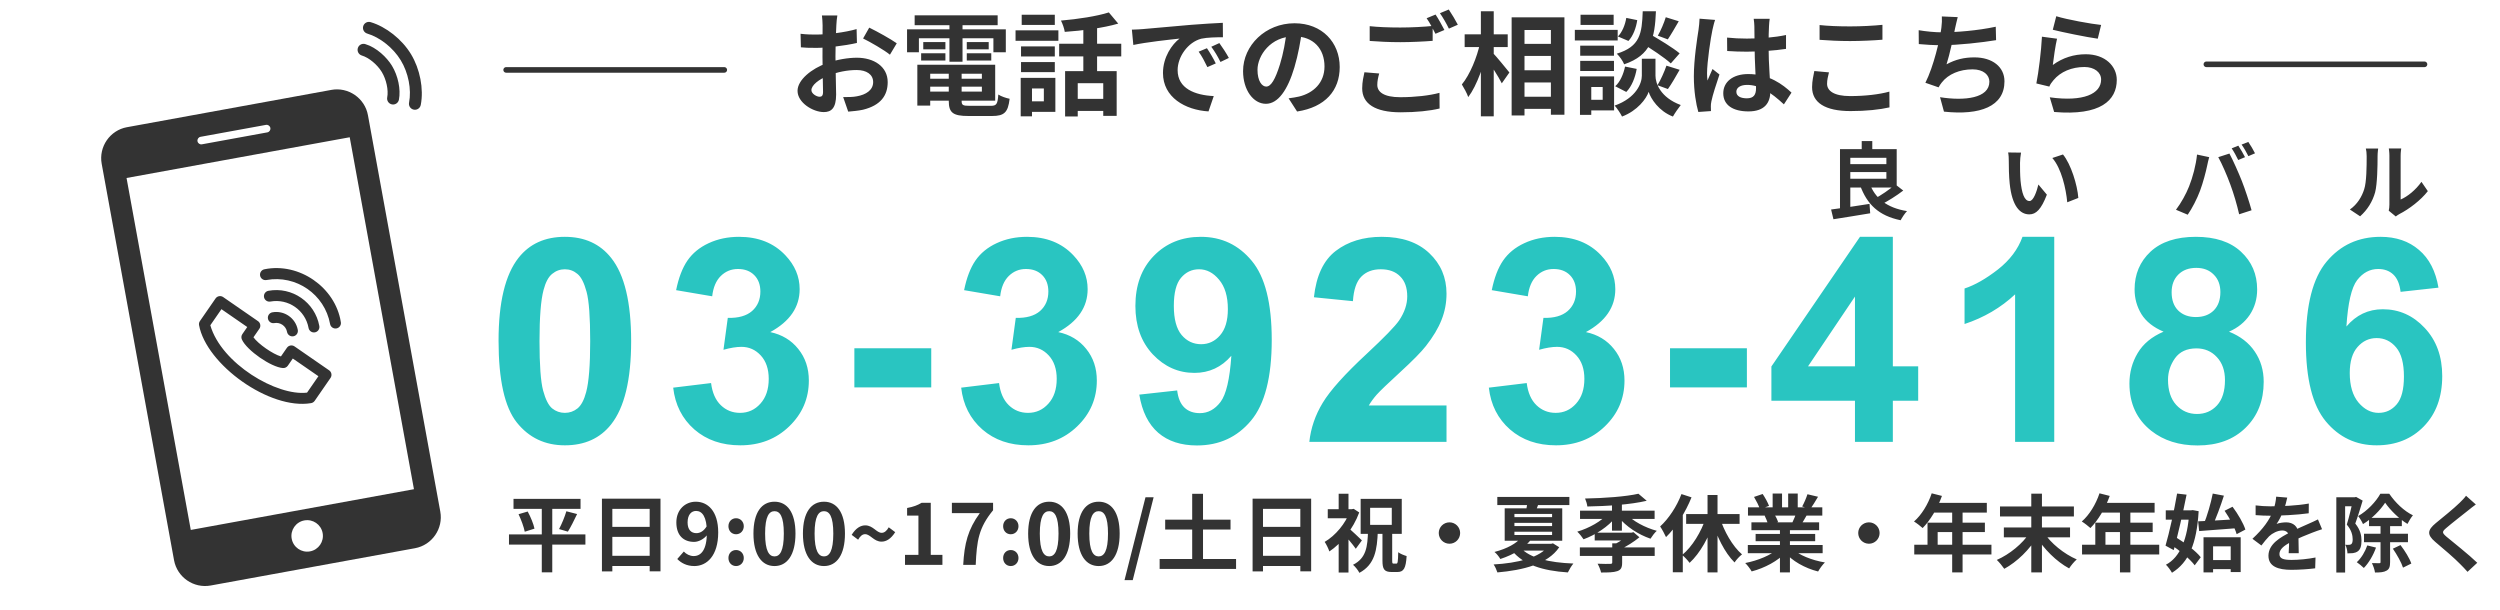
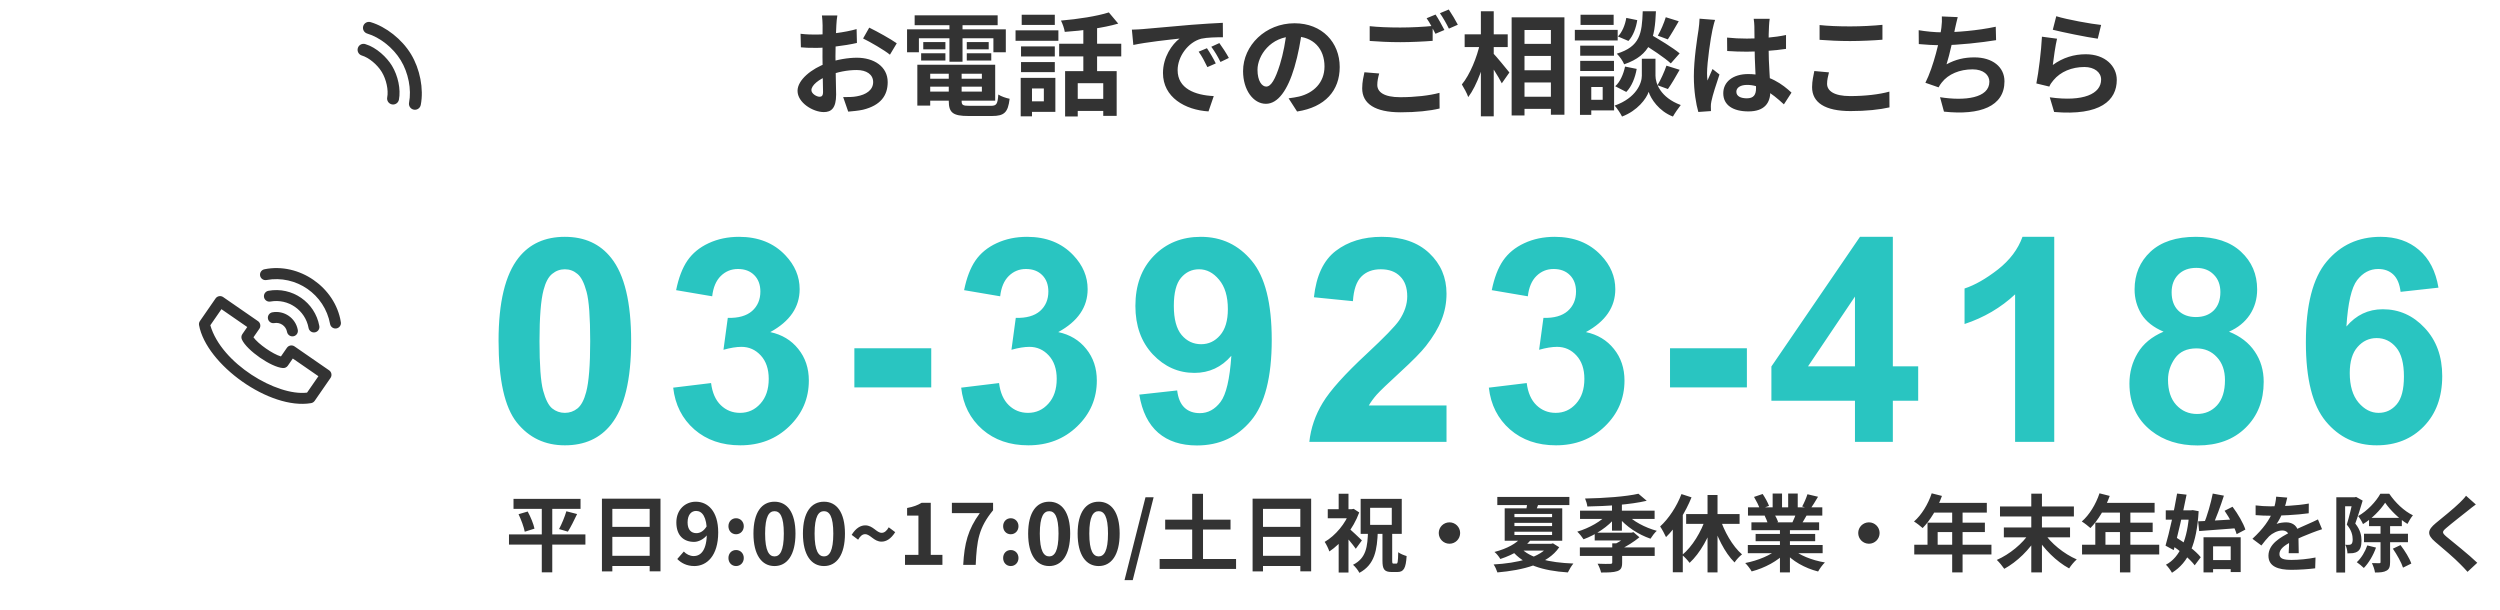
<svg xmlns="http://www.w3.org/2000/svg" width="447" height="109" viewBox="0 0 447 109" fill="none">
  <path d="M91.816 89.195H103.801V90.98H91.816V89.195ZM91.006 95.555H104.671V97.37H91.006V95.555ZM92.716 91.94L94.351 91.46C94.876 92.42 95.401 93.695 95.566 94.52L93.826 95.075C93.676 94.265 93.196 92.945 92.716 91.94ZM101.266 91.415L103.186 91.91C102.646 93.05 102.031 94.28 101.536 95.06L99.961 94.595C100.426 93.725 100.981 92.405 101.266 91.415ZM96.871 89.945H98.746V102.335H96.871V89.945ZM107.626 89.165H118.096V102.155H116.161V90.98H109.486V102.17H107.626V89.165ZM108.901 94.205H116.971V95.99H108.901V94.205ZM108.886 99.38H116.971V101.195H108.886V99.38ZM124.156 101.21C122.761 101.21 121.771 100.64 121.096 99.95L122.266 98.615C122.686 99.08 123.361 99.425 124.021 99.425C125.326 99.425 126.391 98.375 126.391 95.195C126.391 92.36 125.536 91.355 124.456 91.355C123.616 91.355 122.941 92.03 122.941 93.41C122.941 94.7 123.571 95.33 124.516 95.33C125.146 95.33 125.836 94.985 126.376 94.07L126.496 95.57C125.896 96.395 124.891 96.89 124.111 96.89C122.251 96.89 120.931 95.765 120.931 93.41C120.931 91.115 122.521 89.705 124.411 89.705C126.526 89.705 128.416 91.355 128.416 95.195C128.416 99.395 126.361 101.21 124.156 101.21ZM131.609 95.525C130.814 95.525 130.244 94.91 130.244 94.085C130.244 93.275 130.814 92.66 131.609 92.66C132.389 92.66 132.989 93.275 132.989 94.085C132.989 94.91 132.389 95.525 131.609 95.525ZM131.609 101.21C130.814 101.21 130.244 100.595 130.244 99.77C130.244 98.945 130.814 98.345 131.609 98.345C132.389 98.345 132.989 98.945 132.989 99.77C132.989 100.595 132.389 101.21 131.609 101.21ZM138.482 101.21C136.217 101.21 134.717 99.245 134.717 95.405C134.717 91.58 136.217 89.705 138.482 89.705C140.732 89.705 142.232 91.58 142.232 95.405C142.232 99.245 140.732 101.21 138.482 101.21ZM138.482 99.485C139.442 99.485 140.147 98.525 140.147 95.405C140.147 92.3 139.442 91.4 138.482 91.4C137.522 91.4 136.802 92.3 136.802 95.405C136.802 98.525 137.522 99.485 138.482 99.485ZM147.329 101.21C145.064 101.21 143.564 99.245 143.564 95.405C143.564 91.58 145.064 89.705 147.329 89.705C149.579 89.705 151.079 91.58 151.079 95.405C151.079 99.245 149.579 101.21 147.329 101.21ZM147.329 99.485C148.289 99.485 148.994 98.525 148.994 95.405C148.994 92.3 148.289 91.4 147.329 91.4C146.369 91.4 145.649 92.3 145.649 95.405C145.649 98.525 146.369 99.485 147.329 99.485ZM157.617 96.845C156.252 96.845 155.622 95.51 154.677 95.51C154.212 95.51 153.792 95.855 153.432 96.5L152.277 95.63C153.042 94.4 153.897 93.935 154.707 93.935C156.102 93.935 156.717 95.27 157.647 95.27C158.127 95.27 158.547 94.925 158.907 94.28L160.062 95.15C159.282 96.38 158.442 96.845 157.617 96.845ZM161.815 101V99.215H164.215V92.195H162.19V90.83C163.315 90.62 164.065 90.335 164.785 89.9H166.42V99.215H168.505V101H161.815ZM172.222 101C172.432 97.16 173.062 94.685 175.192 91.745H170.197V89.9H177.562V91.235C174.982 94.385 174.652 96.665 174.457 101H172.222ZM180.725 95.525C179.93 95.525 179.36 94.91 179.36 94.085C179.36 93.275 179.93 92.66 180.725 92.66C181.505 92.66 182.105 93.275 182.105 94.085C182.105 94.91 181.505 95.525 180.725 95.525ZM180.725 101.21C179.93 101.21 179.36 100.595 179.36 99.77C179.36 98.945 179.93 98.345 180.725 98.345C181.505 98.345 182.105 98.945 182.105 99.77C182.105 100.595 181.505 101.21 180.725 101.21ZM187.598 101.21C185.333 101.21 183.833 99.245 183.833 95.405C183.833 91.58 185.333 89.705 187.598 89.705C189.848 89.705 191.348 91.58 191.348 95.405C191.348 99.245 189.848 101.21 187.598 101.21ZM187.598 99.485C188.558 99.485 189.263 98.525 189.263 95.405C189.263 92.3 188.558 91.4 187.598 91.4C186.638 91.4 185.918 92.3 185.918 95.405C185.918 98.525 186.638 99.485 187.598 99.485ZM196.446 101.21C194.181 101.21 192.681 99.245 192.681 95.405C192.681 91.58 194.181 89.705 196.446 89.705C198.696 89.705 200.196 91.58 200.196 95.405C200.196 99.245 198.696 101.21 196.446 101.21ZM196.446 99.485C197.406 99.485 198.111 98.525 198.111 95.405C198.111 92.3 197.406 91.4 196.446 91.4C195.486 91.4 194.766 92.3 194.766 95.405C194.766 98.525 195.486 99.485 196.446 99.485ZM201.063 103.73L204.813 88.91H206.268L202.533 103.73H201.063ZM208.334 92.915H220.019V94.685H208.334V92.915ZM207.344 99.95H221.009V101.72H207.344V99.95ZM213.164 88.295H215.099V101.15H213.164V88.295ZM223.964 89.165H234.434V102.155H232.499V90.98H225.824V102.17H223.964V89.165ZM225.239 94.205H233.309V95.99H225.239V94.205ZM225.224 99.38H233.309V101.195H225.224V99.38ZM247.184 95.225H248.924V100.22C248.924 100.715 248.969 100.775 249.179 100.775C249.254 100.775 249.584 100.775 249.674 100.775C249.914 100.775 249.959 100.46 250.004 98.735C250.349 99.02 251.054 99.29 251.504 99.425C251.369 101.615 250.979 102.275 249.854 102.275C249.614 102.275 249.074 102.275 248.834 102.275C247.484 102.275 247.184 101.75 247.184 100.235V95.225ZM244.979 90.8V93.845H248.849V90.8H244.979ZM243.284 89.195H250.634V95.45H243.284V89.195ZM237.404 91.04H241.994V92.66H237.404V91.04ZM239.354 96.155L241.109 94.055V102.365H239.354V96.155ZM239.354 88.28H241.109V91.805H239.354V88.28ZM241.079 94.385C241.559 94.76 243.134 96.245 243.509 96.62L242.414 98.12C241.874 97.325 240.689 95.945 240.059 95.3L241.079 94.385ZM241.379 91.04H241.724L242.039 90.98L243.029 91.625C241.964 94.55 239.819 97.19 237.689 98.6C237.539 98.12 237.104 97.235 236.849 96.89C238.769 95.78 240.629 93.575 241.379 91.37V91.04ZM244.604 94.925H246.359C246.224 98.345 245.834 100.925 243.059 102.425C242.834 101.975 242.324 101.315 241.919 100.985C244.304 99.785 244.514 97.745 244.604 94.925ZM259.169 93.395C260.219 93.395 261.074 94.25 261.074 95.3C261.074 96.365 260.219 97.22 259.169 97.22C258.104 97.22 257.249 96.365 257.249 95.3C257.249 94.25 258.104 93.395 259.169 93.395ZM267.719 88.85H280.604V90.305H267.719V88.85ZM271.859 97.925C273.494 99.77 276.959 100.595 281.324 100.76C280.979 101.15 280.559 101.885 280.334 102.35C275.789 102.05 272.414 100.97 270.359 98.465L271.859 97.925ZM276.989 97.235H277.349L277.664 97.145L278.789 97.85C276.734 100.88 272.309 101.945 267.734 102.35C267.599 101.93 267.329 101.3 267.059 100.925C271.259 100.685 275.429 99.755 276.989 97.46V97.235ZM271.964 96.155L273.734 96.515C272.489 98 270.794 99.11 268.259 99.95C268.034 99.545 267.554 98.945 267.209 98.69C269.564 98.075 271.124 97.145 271.964 96.155ZM273.119 89.645L275.234 89.6C275.009 90.38 274.709 91.07 274.499 91.565L272.819 91.475C272.939 90.905 273.074 90.185 273.119 89.645ZM270.779 93.485V94.055H277.514V93.485H270.779ZM270.779 95.075V95.66H277.514V95.075H270.779ZM270.779 91.895V92.465H277.514V91.895H270.779ZM269.039 90.89H279.329V96.68H269.039V90.89ZM272.084 97.235H277.634V98.45H270.869L272.084 97.235ZM282.479 97.88H295.859V99.395H282.479V97.88ZM285.134 95.24H291.884V96.635H285.134V95.24ZM288.269 97.145H290.039V100.61C290.039 101.48 289.829 101.9 289.154 102.125C288.479 102.35 287.534 102.365 286.274 102.365C286.169 101.885 285.899 101.225 285.644 100.79C286.544 100.835 287.624 100.835 287.909 100.82C288.194 100.82 288.269 100.745 288.269 100.55V97.145ZM291.254 95.24H291.704L292.064 95.15L293.129 96.065C292.154 96.86 290.834 97.715 289.604 98.27C289.409 97.985 288.974 97.505 288.734 97.28C289.664 96.845 290.759 96.065 291.254 95.555V95.24ZM282.509 91.31H295.844V92.78H282.509V91.31ZM288.224 89.63H289.994V94.88H288.224V89.63ZM287.519 91.835L288.914 92.45C287.564 94.16 285.284 95.645 283.139 96.425C282.884 96.02 282.374 95.39 282.014 95.06C284.114 94.445 286.364 93.185 287.519 91.835ZM290.789 91.88C291.929 93.17 294.134 94.34 296.234 94.91C295.859 95.24 295.364 95.9 295.109 96.32C292.949 95.585 290.744 94.145 289.394 92.48L290.789 91.88ZM292.949 88.28L294.434 89.54C291.509 90.23 287.339 90.5 283.814 90.56C283.784 90.155 283.574 89.495 283.409 89.135C286.814 89.075 290.759 88.79 292.949 88.28ZM305.309 88.505H307.094V102.35H305.309V88.505ZM301.484 91.91H311.039V93.665H301.484V91.91ZM307.469 92.465C308.249 94.985 309.779 97.67 311.474 99.125C311.054 99.44 310.439 100.085 310.139 100.565C308.369 98.825 306.914 95.84 306.044 92.855L307.469 92.465ZM305.024 92.525L306.554 92.975C305.594 96.005 303.989 98.9 302.099 100.64C301.784 100.205 301.184 99.56 300.764 99.23C302.564 97.775 304.199 95.075 305.024 92.525ZM300.644 88.34L302.444 88.925C301.394 91.55 299.669 94.31 297.884 96.035C297.689 95.585 297.149 94.58 296.834 94.13C298.349 92.75 299.804 90.575 300.644 88.34ZM299.099 92.675L300.869 90.905L300.884 90.935V102.32H299.099V92.675ZM312.509 97.445H325.889V98.915H312.509V97.445ZM312.539 90.71H325.829V92.195H312.539V90.71ZM313.154 93.395H325.259V94.805H313.154V93.395ZM313.904 95.465H324.554V96.77H313.904V95.465ZM318.254 94.115H320.039V102.35H318.254V94.115ZM316.949 88.25H318.629V91.415H316.949V88.25ZM319.724 88.25H321.434V91.31H319.724V88.25ZM317.924 98.105L319.334 98.735C317.909 100.295 315.509 101.57 313.199 102.17C312.959 101.735 312.434 101.045 312.044 100.67C314.309 100.235 316.694 99.245 317.924 98.105ZM320.399 98.06C321.614 99.245 323.954 100.175 326.294 100.565C325.889 100.94 325.349 101.69 325.079 102.185C322.709 101.585 320.414 100.31 319.004 98.615L320.399 98.06ZM323.174 88.37L325.064 88.82C324.584 89.645 324.074 90.455 323.684 91.01L322.229 90.56C322.574 89.945 322.964 89.03 323.174 88.37ZM321.194 91.595L323.099 92.03C322.694 92.75 322.304 93.41 321.989 93.89L320.459 93.455C320.729 92.915 321.044 92.15 321.194 91.595ZM313.619 88.85L315.164 88.325C315.599 88.97 316.094 89.87 316.304 90.455L314.669 91.04C314.504 90.455 314.024 89.54 313.619 88.85ZM315.524 92.21L317.264 91.94C317.519 92.36 317.804 92.945 317.924 93.35L316.094 93.665C316.004 93.275 315.749 92.645 315.524 92.21ZM334.169 93.395C335.219 93.395 336.074 94.25 336.074 95.3C336.074 96.365 335.219 97.22 334.169 97.22C333.104 97.22 332.249 96.365 332.249 95.3C332.249 94.25 333.104 93.395 334.169 93.395ZM345.389 88.205L347.219 88.67C346.424 90.905 345.104 93.065 343.769 94.415C343.424 94.1 342.659 93.5 342.224 93.245C343.574 92.075 344.744 90.155 345.389 88.205ZM345.704 89.915H355.244V91.655H344.834L345.704 89.915ZM344.639 93.455H354.899V95.135H346.454V98.285H344.639V93.455ZM342.269 97.4H356.069V99.14H342.269V97.4ZM349.049 90.815H350.909V102.35H349.049V90.815ZM357.599 90.56H370.814V92.345H357.599V90.56ZM358.289 94.31H370.124V96.08H358.289V94.31ZM363.194 88.265H365.099V102.35H363.194V88.265ZM362.879 95.285L364.304 95.885C362.924 98.255 360.644 100.46 358.364 101.705C358.049 101.24 357.449 100.505 357.029 100.115C359.294 99.125 361.649 97.205 362.879 95.285ZM365.429 95.195C366.659 97.115 369.029 99.035 371.324 100.025C370.874 100.4 370.274 101.135 369.959 101.63C367.679 100.4 365.399 98.135 363.989 95.78L365.429 95.195ZM375.389 88.205L377.219 88.67C376.424 90.905 375.104 93.065 373.769 94.415C373.424 94.1 372.659 93.5 372.224 93.245C373.574 92.075 374.744 90.155 375.389 88.205ZM375.704 89.915H385.244V91.655H374.834L375.704 89.915ZM374.639 93.455H384.899V95.135H376.454V98.285H374.639V93.455ZM372.269 97.4H386.069V99.14H372.269V97.4ZM379.049 90.815H380.909V102.35H379.049V90.815ZM394.889 100.145H399.674V101.765H394.889V100.145ZM393.989 96.065H400.634V102.29H398.849V97.685H395.699V102.35H393.989V96.065ZM393.029 93.215C394.814 93.14 397.529 92.99 400.079 92.825L400.064 94.43C397.649 94.625 395.069 94.82 393.209 94.955L393.029 93.215ZM397.754 91.325L399.179 90.605C400.124 91.865 401.114 93.545 401.474 94.685L399.914 95.51C399.599 94.385 398.669 92.645 397.754 91.325ZM395.639 88.25L397.634 88.625C397.019 90.545 396.209 92.735 395.534 94.145L394.019 93.755C394.634 92.27 395.309 89.96 395.639 88.25ZM387.239 91.25H392.099V92.915H387.239V91.25ZM389.264 88.25L390.959 88.445C390.329 91.625 389.399 95.66 388.664 98.36L387.194 97.565C387.884 95.21 388.754 91.235 389.264 88.25ZM388.094 97.34L389.069 96.08C390.644 97.055 392.624 98.51 393.494 99.635L392.414 101.075C391.574 99.95 389.669 98.375 388.094 97.34ZM391.439 91.25H391.739L392.054 91.205L393.119 91.4C392.774 97.25 391.334 100.565 388.349 102.41C388.109 101.975 387.629 101.315 387.269 100.97C389.819 99.635 391.154 96.32 391.439 91.58V91.25ZM408.959 88.97C408.839 89.525 408.644 90.41 408.224 91.49C407.909 92.225 407.474 93.08 407.054 93.68C407.459 93.5 408.254 93.395 408.764 93.395C410.009 93.395 410.954 94.13 410.954 95.525C410.954 96.335 410.999 97.97 411.014 98.915H409.214C409.274 98.21 409.304 96.935 409.289 96.125C409.289 95.165 408.689 94.85 408.059 94.85C407.234 94.85 406.289 95.345 405.719 95.885C405.269 96.335 404.849 96.875 404.339 97.535L402.734 96.335C404.654 94.565 405.809 92.945 406.439 91.295C406.739 90.485 406.934 89.57 406.979 88.805L408.959 88.97ZM403.304 90.365C404.069 90.47 405.179 90.53 405.944 90.53C407.924 90.53 410.639 90.425 412.814 90.035L412.799 91.775C410.684 92.075 407.669 92.21 405.839 92.21C405.224 92.21 404.129 92.18 403.304 92.105V90.365ZM415.184 94.625C414.719 94.76 413.909 95.06 413.399 95.255C412.424 95.63 411.074 96.17 409.664 96.89C408.299 97.595 407.564 98.24 407.564 99.065C407.564 99.89 408.284 100.115 409.739 100.115C411.014 100.115 412.694 99.95 414.014 99.68L413.954 101.615C412.949 101.75 411.119 101.885 409.694 101.885C407.354 101.885 405.599 101.3 405.599 99.365C405.599 97.28 407.744 96.05 409.544 95.15C410.924 94.43 411.869 94.07 412.769 93.65C413.354 93.395 413.879 93.155 414.449 92.87L415.184 94.625ZM423.584 92.6H429.449V94.07H423.584V92.6ZM422.684 95.435H430.544V96.95H422.684V95.435ZM426.464 89.885C425.624 91.175 424.109 92.75 422.504 93.71C422.324 93.275 421.934 92.63 421.634 92.27C423.254 91.37 424.844 89.675 425.609 88.28H427.199C428.264 89.855 429.854 91.385 431.429 92.135C431.084 92.54 430.709 93.185 430.454 93.68C428.984 92.795 427.364 91.205 426.464 89.885ZM425.639 93.38H427.349V100.505C427.349 101.3 427.214 101.765 426.704 102.035C426.224 102.32 425.564 102.365 424.649 102.365C424.589 101.885 424.334 101.15 424.094 100.685C424.649 100.7 425.219 100.7 425.414 100.7C425.594 100.7 425.639 100.655 425.639 100.475V93.38ZM423.269 97.52L424.829 97.91C424.349 99.29 423.509 100.685 422.654 101.555C422.369 101.27 421.754 100.76 421.394 100.52C422.204 99.785 422.879 98.66 423.269 97.52ZM427.844 98.105L429.209 97.46C429.989 98.465 430.829 99.83 431.144 100.76L429.659 101.495C429.374 100.595 428.579 99.17 427.844 98.105ZM417.734 88.91H421.274V90.515H419.309V102.365H417.734V88.91ZM420.719 88.91H421.019L421.274 88.85L422.444 89.51C422.054 90.8 421.559 92.435 421.124 93.605C422.054 94.775 422.234 95.78 422.234 96.65C422.234 97.625 422.039 98.255 421.559 98.585C421.319 98.75 421.034 98.855 420.704 98.9C420.434 98.93 420.074 98.945 419.729 98.945C419.714 98.51 419.579 97.835 419.339 97.4C419.609 97.415 419.804 97.43 419.984 97.415C420.149 97.415 420.299 97.385 420.404 97.295C420.584 97.16 420.659 96.86 420.659 96.44C420.659 95.735 420.464 94.805 419.609 93.8C420.029 92.45 420.509 90.38 420.719 89.42V88.91ZM442.679 90.2C442.199 90.545 441.704 90.935 441.359 91.22C440.384 92 438.404 93.53 437.399 94.4C436.604 95.075 436.619 95.255 437.429 95.96C438.554 96.905 441.404 99.14 442.934 100.625L441.194 102.245C440.774 101.765 440.324 101.3 439.874 100.85C438.974 99.905 436.769 98.015 435.389 96.86C433.904 95.585 434.024 94.775 435.524 93.53C436.694 92.57 438.764 90.905 439.769 89.915C440.204 89.495 440.684 89 440.924 88.64L442.679 90.2Z" fill="#333333" />
-   <path d="M100.995 42.344C104.531 42.344 107.295 43.605 109.288 46.129C111.662 49.117 112.849 54.073 112.849 60.996C112.849 67.902 111.653 72.866 109.263 75.887C107.287 78.377 104.531 79.623 100.995 79.623C97.442 79.623 94.579 78.261 92.404 75.539C90.229 72.799 89.142 67.927 89.142 60.921C89.142 54.048 90.337 49.101 92.728 46.079C94.703 43.589 97.459 42.344 100.995 42.344ZM100.995 48.146C100.148 48.146 99.393 48.42 98.729 48.968C98.065 49.499 97.55 50.462 97.185 51.856C96.704 53.666 96.463 56.712 96.463 60.996C96.463 65.279 96.679 68.226 97.11 69.836C97.542 71.43 98.082 72.492 98.729 73.023C99.393 73.555 100.148 73.82 100.995 73.82C101.842 73.82 102.597 73.555 103.261 73.023C103.925 72.476 104.44 71.504 104.805 70.11C105.287 68.317 105.527 65.279 105.527 60.996C105.527 56.712 105.312 53.774 104.88 52.18C104.448 50.57 103.9 49.499 103.236 48.968C102.589 48.42 101.842 48.146 100.995 48.146ZM120.366 69.313L127.14 68.491C127.355 70.218 127.936 71.538 128.883 72.451C129.829 73.364 130.975 73.82 132.319 73.82C133.764 73.82 134.976 73.272 135.955 72.177C136.951 71.081 137.449 69.603 137.449 67.744C137.449 65.984 136.976 64.59 136.03 63.56C135.083 62.531 133.93 62.017 132.568 62.017C131.672 62.017 130.601 62.191 129.356 62.54L130.128 56.837C132.02 56.887 133.465 56.48 134.461 55.617C135.457 54.737 135.955 53.575 135.955 52.13C135.955 50.902 135.59 49.922 134.859 49.192C134.129 48.461 133.158 48.096 131.946 48.096C130.75 48.096 129.729 48.511 128.883 49.341C128.036 50.171 127.521 51.383 127.339 52.977L120.889 51.881C121.337 49.673 122.01 47.914 122.906 46.602C123.819 45.274 125.081 44.236 126.691 43.489C128.318 42.726 130.136 42.344 132.145 42.344C135.581 42.344 138.337 43.44 140.413 45.631C142.122 47.424 142.977 49.449 142.977 51.707C142.977 54.911 141.226 57.468 137.723 59.377C139.815 59.825 141.483 60.83 142.728 62.39C143.99 63.951 144.621 65.835 144.621 68.043C144.621 71.247 143.451 73.978 141.11 76.236C138.769 78.494 135.855 79.623 132.369 79.623C129.065 79.623 126.326 78.676 124.151 76.784C121.977 74.874 120.715 72.384 120.366 69.313ZM152.761 69.263V62.266H166.507V69.263H152.761ZM171.858 69.313L178.632 68.491C178.847 70.218 179.429 71.538 180.375 72.451C181.321 73.364 182.467 73.82 183.811 73.82C185.256 73.82 186.468 73.272 187.447 72.177C188.443 71.081 188.941 69.603 188.941 67.744C188.941 65.984 188.468 64.59 187.522 63.56C186.576 62.531 185.422 62.017 184.06 62.017C183.164 62.017 182.093 62.191 180.848 62.54L181.62 56.837C183.513 56.887 184.957 56.48 185.953 55.617C186.949 54.737 187.447 53.575 187.447 52.13C187.447 50.902 187.082 49.922 186.351 49.192C185.621 48.461 184.65 48.096 183.438 48.096C182.243 48.096 181.222 48.511 180.375 49.341C179.528 50.171 179.013 51.383 178.831 52.977L172.381 51.881C172.829 49.673 173.502 47.914 174.398 46.602C175.311 45.274 176.573 44.236 178.183 43.489C179.81 42.726 181.628 42.344 183.637 42.344C187.074 42.344 189.829 43.44 191.905 45.631C193.615 47.424 194.47 49.449 194.47 51.707C194.47 54.911 192.718 57.468 189.215 59.377C191.307 59.825 192.975 60.83 194.221 62.39C195.482 63.951 196.113 65.835 196.113 68.043C196.113 71.247 194.943 73.978 192.602 76.236C190.261 78.494 187.347 79.623 183.861 79.623C180.557 79.623 177.818 78.676 175.643 76.784C173.469 74.874 172.207 72.384 171.858 69.313ZM203.705 70.558L210.479 69.811C210.645 71.189 211.076 72.21 211.774 72.874C212.471 73.538 213.392 73.87 214.538 73.87C215.982 73.87 217.211 73.206 218.223 71.878C219.236 70.55 219.884 67.794 220.166 63.61C218.406 65.652 216.206 66.673 213.567 66.673C210.695 66.673 208.213 65.569 206.121 63.361C204.046 61.137 203.008 58.248 203.008 54.695C203.008 50.993 204.104 48.013 206.295 45.755C208.503 43.481 211.309 42.344 214.712 42.344C218.414 42.344 221.452 43.78 223.826 46.652C226.2 49.507 227.387 54.214 227.387 60.772C227.387 67.445 226.151 72.26 223.677 75.215C221.203 78.17 217.983 79.647 214.015 79.647C211.159 79.647 208.852 78.892 207.092 77.381C205.332 75.854 204.203 73.58 203.705 70.558ZM219.543 55.268C219.543 53.01 219.02 51.259 217.974 50.014C216.945 48.769 215.75 48.146 214.388 48.146C213.094 48.146 212.014 48.661 211.151 49.69C210.304 50.703 209.881 52.371 209.881 54.695C209.881 57.053 210.346 58.788 211.276 59.9C212.205 60.996 213.367 61.544 214.762 61.544C216.107 61.544 217.236 61.012 218.149 59.95C219.078 58.887 219.543 57.327 219.543 55.268ZM258.637 72.501V79H234.108C234.374 76.543 235.171 74.219 236.499 72.027C237.827 69.819 240.45 66.897 244.368 63.262C247.522 60.323 249.456 58.331 250.17 57.285C251.133 55.841 251.614 54.413 251.614 53.002C251.614 51.441 251.191 50.246 250.344 49.416C249.514 48.569 248.361 48.146 246.883 48.146C245.422 48.146 244.26 48.586 243.397 49.466C242.533 50.346 242.035 51.807 241.903 53.849L234.93 53.151C235.345 49.3 236.648 46.536 238.84 44.859C241.031 43.182 243.77 42.344 247.057 42.344C250.66 42.344 253.49 43.315 255.549 45.257C257.608 47.2 258.637 49.615 258.637 52.504C258.637 54.148 258.338 55.716 257.74 57.21C257.159 58.688 256.23 60.24 254.951 61.867C254.105 62.946 252.577 64.499 250.369 66.524C248.161 68.549 246.758 69.894 246.161 70.558C245.58 71.222 245.107 71.87 244.741 72.501H258.637ZM266.204 69.313L272.978 68.491C273.193 70.218 273.775 71.538 274.721 72.451C275.667 73.364 276.813 73.82 278.157 73.82C279.602 73.82 280.814 73.272 281.793 72.177C282.789 71.081 283.287 69.603 283.287 67.744C283.287 65.984 282.814 64.59 281.868 63.56C280.922 62.531 279.768 62.017 278.406 62.017C277.51 62.017 276.439 62.191 275.194 62.54L275.966 56.837C277.859 56.887 279.303 56.48 280.299 55.617C281.295 54.737 281.793 53.575 281.793 52.13C281.793 50.902 281.428 49.922 280.697 49.192C279.967 48.461 278.996 48.096 277.784 48.096C276.589 48.096 275.568 48.511 274.721 49.341C273.874 50.171 273.36 51.383 273.177 52.977L266.727 51.881C267.175 49.673 267.848 47.914 268.744 46.602C269.657 45.274 270.919 44.236 272.529 43.489C274.156 42.726 275.974 42.344 277.983 42.344C281.42 42.344 284.175 43.44 286.251 45.631C287.961 47.424 288.816 49.449 288.816 51.707C288.816 54.911 287.064 57.468 283.561 59.377C285.653 59.825 287.321 60.83 288.567 62.39C289.828 63.951 290.459 65.835 290.459 68.043C290.459 71.247 289.289 73.978 286.948 76.236C284.607 78.494 281.693 79.623 278.207 79.623C274.903 79.623 272.164 78.676 269.989 76.784C267.815 74.874 266.553 72.384 266.204 69.313ZM298.599 69.263V62.266H312.345V69.263H298.599ZM331.667 79V71.654H316.725V65.528L332.563 42.344H338.44V65.503H342.972V71.654H338.44V79H331.667ZM331.667 65.503V53.027L323.274 65.503H331.667ZM367.299 79H360.301V52.628C357.745 55.019 354.731 56.787 351.262 57.933V51.583C353.088 50.985 355.072 49.856 357.213 48.196C359.355 46.519 360.824 44.568 361.621 42.344H367.299V79ZM386.844 59.302C385.035 58.539 383.715 57.493 382.885 56.165C382.071 54.82 381.664 53.351 381.664 51.757C381.664 49.034 382.611 46.785 384.503 45.008C386.413 43.232 389.119 42.344 392.621 42.344C396.091 42.344 398.781 43.232 400.69 45.008C402.616 46.785 403.579 49.034 403.579 51.757C403.579 53.45 403.139 54.961 402.259 56.289C401.379 57.601 400.142 58.605 398.548 59.302C400.574 60.116 402.109 61.303 403.155 62.863C404.218 64.424 404.749 66.225 404.749 68.267C404.749 71.637 403.67 74.376 401.512 76.485C399.37 78.593 396.515 79.647 392.945 79.647C389.625 79.647 386.861 78.776 384.653 77.033C382.046 74.974 380.743 72.152 380.743 68.566C380.743 66.59 381.233 64.781 382.212 63.137C383.192 61.477 384.736 60.199 386.844 59.302ZM388.288 52.255C388.288 53.649 388.679 54.737 389.459 55.517C390.256 56.297 391.31 56.688 392.621 56.688C393.95 56.688 395.012 56.297 395.809 55.517C396.606 54.72 397.004 53.624 397.004 52.23C397.004 50.919 396.606 49.873 395.809 49.092C395.029 48.295 393.991 47.897 392.696 47.897C391.351 47.897 390.281 48.295 389.484 49.092C388.687 49.889 388.288 50.943 388.288 52.255ZM387.641 67.894C387.641 69.819 388.131 71.322 389.11 72.401C390.106 73.48 391.343 74.019 392.821 74.019C394.265 74.019 395.46 73.505 396.407 72.476C397.353 71.43 397.826 69.927 397.826 67.968C397.826 66.258 397.345 64.889 396.382 63.859C395.419 62.813 394.199 62.291 392.721 62.291C391.011 62.291 389.733 62.88 388.886 64.059C388.056 65.237 387.641 66.516 387.641 67.894ZM435.998 51.433L429.225 52.18C429.059 50.786 428.627 49.756 427.93 49.092C427.233 48.428 426.328 48.096 425.216 48.096C423.738 48.096 422.485 48.76 421.455 50.088C420.443 51.416 419.804 54.181 419.538 58.381C421.281 56.322 423.448 55.293 426.037 55.293C428.959 55.293 431.458 56.405 433.533 58.63C435.625 60.855 436.671 63.727 436.671 67.246C436.671 70.981 435.575 73.978 433.384 76.236C431.192 78.494 428.378 79.623 424.942 79.623C421.256 79.623 418.226 78.195 415.852 75.339C413.478 72.467 412.291 67.769 412.291 61.245C412.291 54.554 413.528 49.731 416.002 46.776C418.475 43.821 421.688 42.344 425.639 42.344C428.411 42.344 430.702 43.124 432.512 44.685C434.338 46.228 435.5 48.478 435.998 51.433ZM420.136 66.698C420.136 68.973 420.659 70.732 421.704 71.978C422.75 73.206 423.946 73.82 425.29 73.82C426.585 73.82 427.664 73.314 428.528 72.301C429.391 71.289 429.823 69.628 429.823 67.321C429.823 64.947 429.358 63.212 428.428 62.116C427.498 61.004 426.336 60.448 424.942 60.448C423.597 60.448 422.46 60.979 421.53 62.041C420.6 63.087 420.136 64.64 420.136 66.698Z" fill="#29C5C1" />
+   <path d="M100.995 42.344C104.531 42.344 107.295 43.605 109.288 46.129C111.662 49.117 112.849 54.073 112.849 60.996C112.849 67.902 111.653 72.866 109.263 75.887C107.287 78.377 104.531 79.623 100.995 79.623C97.442 79.623 94.579 78.261 92.404 75.539C90.229 72.799 89.142 67.927 89.142 60.921C89.142 54.048 90.337 49.101 92.728 46.079C94.703 43.589 97.459 42.344 100.995 42.344ZM100.995 48.146C100.148 48.146 99.393 48.42 98.729 48.968C98.065 49.499 97.55 50.462 97.185 51.856C96.704 53.666 96.463 56.712 96.463 60.996C96.463 65.279 96.679 68.226 97.11 69.836C97.542 71.43 98.082 72.492 98.729 73.023C99.393 73.555 100.148 73.82 100.995 73.82C101.842 73.82 102.597 73.555 103.261 73.023C103.925 72.476 104.44 71.504 104.805 70.11C105.287 68.317 105.527 65.279 105.527 60.996C105.527 56.712 105.312 53.774 104.88 52.18C104.448 50.57 103.9 49.499 103.236 48.968C102.589 48.42 101.842 48.146 100.995 48.146ZM120.366 69.313L127.14 68.491C127.355 70.218 127.936 71.538 128.883 72.451C129.829 73.364 130.975 73.82 132.319 73.82C133.764 73.82 134.976 73.272 135.955 72.177C136.951 71.081 137.449 69.603 137.449 67.744C137.449 65.984 136.976 64.59 136.03 63.56C135.083 62.531 133.93 62.017 132.568 62.017C131.672 62.017 130.601 62.191 129.356 62.54L130.128 56.837C132.02 56.887 133.465 56.48 134.461 55.617C135.457 54.737 135.955 53.575 135.955 52.13C135.955 50.902 135.59 49.922 134.859 49.192C134.129 48.461 133.158 48.096 131.946 48.096C130.75 48.096 129.729 48.511 128.883 49.341C128.036 50.171 127.521 51.383 127.339 52.977L120.889 51.881C121.337 49.673 122.01 47.914 122.906 46.602C123.819 45.274 125.081 44.236 126.691 43.489C128.318 42.726 130.136 42.344 132.145 42.344C135.581 42.344 138.337 43.44 140.413 45.631C142.122 47.424 142.977 49.449 142.977 51.707C142.977 54.911 141.226 57.468 137.723 59.377C139.815 59.825 141.483 60.83 142.728 62.39C143.99 63.951 144.621 65.835 144.621 68.043C144.621 71.247 143.451 73.978 141.11 76.236C138.769 78.494 135.855 79.623 132.369 79.623C129.065 79.623 126.326 78.676 124.151 76.784C121.977 74.874 120.715 72.384 120.366 69.313ZM152.761 69.263V62.266H166.507V69.263H152.761ZM171.858 69.313L178.632 68.491C178.847 70.218 179.429 71.538 180.375 72.451C181.321 73.364 182.467 73.82 183.811 73.82C185.256 73.82 186.468 73.272 187.447 72.177C188.443 71.081 188.941 69.603 188.941 67.744C188.941 65.984 188.468 64.59 187.522 63.56C186.576 62.531 185.422 62.017 184.06 62.017C183.164 62.017 182.093 62.191 180.848 62.54L181.62 56.837C183.513 56.887 184.957 56.48 185.953 55.617C186.949 54.737 187.447 53.575 187.447 52.13C187.447 50.902 187.082 49.922 186.351 49.192C185.621 48.461 184.65 48.096 183.438 48.096C182.243 48.096 181.222 48.511 180.375 49.341C179.528 50.171 179.013 51.383 178.831 52.977L172.381 51.881C172.829 49.673 173.502 47.914 174.398 46.602C175.311 45.274 176.573 44.236 178.183 43.489C179.81 42.726 181.628 42.344 183.637 42.344C187.074 42.344 189.829 43.44 191.905 45.631C193.615 47.424 194.47 49.449 194.47 51.707C194.47 54.911 192.718 57.468 189.215 59.377C191.307 59.825 192.975 60.83 194.221 62.39C195.482 63.951 196.113 65.835 196.113 68.043C196.113 71.247 194.943 73.978 192.602 76.236C190.261 78.494 187.347 79.623 183.861 79.623C180.557 79.623 177.818 78.676 175.643 76.784C173.469 74.874 172.207 72.384 171.858 69.313ZM203.705 70.558L210.479 69.811C210.645 71.189 211.076 72.21 211.774 72.874C212.471 73.538 213.392 73.87 214.538 73.87C215.982 73.87 217.211 73.206 218.223 71.878C219.236 70.55 219.884 67.794 220.166 63.61C218.406 65.652 216.206 66.673 213.567 66.673C210.695 66.673 208.213 65.569 206.121 63.361C204.046 61.137 203.008 58.248 203.008 54.695C203.008 50.993 204.104 48.013 206.295 45.755C208.503 43.481 211.309 42.344 214.712 42.344C218.414 42.344 221.452 43.78 223.826 46.652C226.2 49.507 227.387 54.214 227.387 60.772C227.387 67.445 226.151 72.26 223.677 75.215C221.203 78.17 217.983 79.647 214.015 79.647C211.159 79.647 208.852 78.892 207.092 77.381C205.332 75.854 204.203 73.58 203.705 70.558ZM219.543 55.268C219.543 53.01 219.02 51.259 217.974 50.014C216.945 48.769 215.75 48.146 214.388 48.146C213.094 48.146 212.014 48.661 211.151 49.69C210.304 50.703 209.881 52.371 209.881 54.695C209.881 57.053 210.346 58.788 211.276 59.9C212.205 60.996 213.367 61.544 214.762 61.544C216.107 61.544 217.236 61.012 218.149 59.95C219.078 58.887 219.543 57.327 219.543 55.268ZM258.637 72.501V79H234.108C234.374 76.543 235.171 74.219 236.499 72.027C237.827 69.819 240.45 66.897 244.368 63.262C247.522 60.323 249.456 58.331 250.17 57.285C251.133 55.841 251.614 54.413 251.614 53.002C251.614 51.441 251.191 50.246 250.344 49.416C249.514 48.569 248.361 48.146 246.883 48.146C245.422 48.146 244.26 48.586 243.397 49.466C242.533 50.346 242.035 51.807 241.903 53.849L234.93 53.151C235.345 49.3 236.648 46.536 238.84 44.859C241.031 43.182 243.77 42.344 247.057 42.344C250.66 42.344 253.49 43.315 255.549 45.257C257.608 47.2 258.637 49.615 258.637 52.504C258.637 54.148 258.338 55.716 257.74 57.21C257.159 58.688 256.23 60.24 254.951 61.867C254.105 62.946 252.577 64.499 250.369 66.524C248.161 68.549 246.758 69.894 246.161 70.558C245.58 71.222 245.107 71.87 244.741 72.501H258.637ZM266.204 69.313L272.978 68.491C273.193 70.218 273.775 71.538 274.721 72.451C275.667 73.364 276.813 73.82 278.157 73.82C279.602 73.82 280.814 73.272 281.793 72.177C282.789 71.081 283.287 69.603 283.287 67.744C283.287 65.984 282.814 64.59 281.868 63.56C280.922 62.531 279.768 62.017 278.406 62.017C277.51 62.017 276.439 62.191 275.194 62.54L275.966 56.837C277.859 56.887 279.303 56.48 280.299 55.617C281.295 54.737 281.793 53.575 281.793 52.13C281.793 50.902 281.428 49.922 280.697 49.192C279.967 48.461 278.996 48.096 277.784 48.096C276.589 48.096 275.568 48.511 274.721 49.341C273.874 50.171 273.36 51.383 273.177 52.977L266.727 51.881C267.175 49.673 267.848 47.914 268.744 46.602C269.657 45.274 270.919 44.236 272.529 43.489C274.156 42.726 275.974 42.344 277.983 42.344C281.42 42.344 284.175 43.44 286.251 45.631C287.961 47.424 288.816 49.449 288.816 51.707C288.816 54.911 287.064 57.468 283.561 59.377C285.653 59.825 287.321 60.83 288.567 62.39C289.828 63.951 290.459 65.835 290.459 68.043C290.459 71.247 289.289 73.978 286.948 76.236C284.607 78.494 281.693 79.623 278.207 79.623C274.903 79.623 272.164 78.676 269.989 76.784C267.815 74.874 266.553 72.384 266.204 69.313ZM298.599 69.263V62.266H312.345V69.263H298.599ZM331.667 79V71.654H316.725V65.528L332.563 42.344H338.44V65.503H342.972V71.654H338.44V79H331.667ZM331.667 65.503V53.027L323.274 65.503H331.667ZM367.299 79H360.301V52.628C357.745 55.019 354.731 56.787 351.262 57.933V51.583C353.088 50.985 355.072 49.856 357.213 48.196C359.355 46.519 360.824 44.568 361.621 42.344H367.299V79ZM386.844 59.302C385.035 58.539 383.715 57.493 382.885 56.165C382.071 54.82 381.664 53.351 381.664 51.757C381.664 49.034 382.611 46.785 384.503 45.008C386.413 43.232 389.119 42.344 392.621 42.344C396.091 42.344 398.781 43.232 400.69 45.008C402.616 46.785 403.579 49.034 403.579 51.757C403.579 53.45 403.139 54.961 402.259 56.289C401.379 57.601 400.142 58.605 398.548 59.302C400.574 60.116 402.109 61.303 403.155 62.863C404.218 64.424 404.749 66.225 404.749 68.267C404.749 71.637 403.67 74.376 401.512 76.485C399.37 78.593 396.515 79.647 392.945 79.647C389.625 79.647 386.861 78.776 384.653 77.033C382.046 74.974 380.743 72.152 380.743 68.566C380.743 66.59 381.233 64.781 382.212 63.137C383.192 61.477 384.736 60.199 386.844 59.302ZM388.288 52.255C388.288 53.649 388.679 54.737 389.459 55.517C390.256 56.297 391.31 56.688 392.621 56.688C393.95 56.688 395.012 56.297 395.809 55.517C396.606 54.72 397.004 53.624 397.004 52.23C397.004 50.919 396.606 49.873 395.809 49.092C395.029 48.295 393.991 47.897 392.696 47.897C391.351 47.897 390.281 48.295 389.484 49.092C388.687 49.889 388.288 50.943 388.288 52.255ZM387.641 67.894C387.641 69.819 388.131 71.322 389.11 72.401C390.106 73.48 391.343 74.019 392.821 74.019C394.265 74.019 395.46 73.505 396.407 72.476C397.353 71.43 397.826 69.927 397.826 67.968C397.826 66.258 397.345 64.889 396.382 63.859C395.419 62.813 394.199 62.291 392.721 62.291C391.011 62.291 389.733 62.88 388.886 64.059C388.056 65.237 387.641 66.516 387.641 67.894ZM435.998 51.433L429.225 52.18C429.059 50.786 428.627 49.756 427.93 49.092C427.233 48.428 426.328 48.096 425.216 48.096C423.738 48.096 422.485 48.76 421.455 50.088C420.443 51.416 419.804 54.181 419.538 58.381C421.281 56.322 423.448 55.293 426.037 55.293C428.959 55.293 431.458 56.405 433.533 58.63C435.625 60.855 436.671 63.727 436.671 67.246C436.671 70.981 435.575 73.978 433.384 76.236C431.192 78.494 428.378 79.623 424.942 79.623C421.256 79.623 418.226 78.195 415.852 75.339C413.478 72.467 412.291 67.769 412.291 61.245C412.291 54.554 413.528 49.731 416.002 46.776C418.475 43.821 421.688 42.344 425.639 42.344C428.411 42.344 430.702 43.124 432.512 44.685C434.338 46.228 435.5 48.478 435.998 51.433ZM420.136 66.698C420.136 68.973 420.659 70.732 421.704 71.978C422.75 73.206 423.946 73.82 425.29 73.82C426.585 73.82 427.664 73.314 428.528 72.301C429.391 71.289 429.823 69.628 429.823 67.321C429.823 64.947 429.358 63.212 428.428 62.116C427.498 61.004 426.336 60.448 424.942 60.448C423.597 60.448 422.46 60.979 421.53 62.041C420.6 63.087 420.136 64.64 420.136 66.698" fill="#29C5C1" />
  <g clip-path="url(#clip0_2165_285)">
-     <path d="M59.243 16.071L22.707 22.74C19.663 23.295 17.626 26.239 18.182 29.285L31.118 100.162C31.674 103.209 34.62 105.245 37.664 104.69L74.2 98.021C77.244 97.466 79.281 94.524 78.725 91.476L65.788 20.596C65.232 17.55 62.286 15.516 59.243 16.071ZM35.859 24.462L47.547 22.329C47.917 22.261 48.272 22.506 48.34 22.878C48.407 23.248 48.162 23.603 47.792 23.67L36.104 25.804C35.734 25.871 35.379 25.626 35.312 25.256C35.244 24.884 35.489 24.529 35.859 24.462ZM55.427 98.588C53.898 98.867 52.433 97.854 52.154 96.323C51.874 94.792 52.887 93.329 54.416 93.05C55.945 92.771 57.409 93.781 57.689 95.313C57.968 96.844 56.956 98.309 55.427 98.588ZM74.014 87.47L34.111 94.753L22.626 31.825L62.528 24.542L74.014 87.47Z" fill="#333333" />
    <g clip-path="url(#clip1_2165_285)">
      <path d="M60.158 58.722C59.627 58.819 59.117 58.467 59.02 57.936C58.052 52.63 52.947 49.101 47.642 50.069C47.11 50.166 46.601 49.814 46.504 49.283C46.407 48.751 46.759 48.242 47.29 48.145C53.474 46.884 59.94 51.354 60.945 57.584C61.042 58.116 60.69 58.625 60.158 58.722ZM53.247 58.989C52.859 56.867 50.818 55.456 48.695 55.843C48.164 55.94 47.812 56.449 47.909 56.981C48.006 57.512 48.515 57.864 49.047 57.767C50.108 57.574 51.129 58.279 51.322 59.341C51.419 59.872 51.929 60.224 52.46 60.127C52.992 60.03 53.344 59.521 53.247 58.989ZM57.096 58.287C56.321 54.042 52.238 51.219 47.993 51.994C47.461 52.091 47.109 52.6 47.206 53.132C47.303 53.663 47.813 54.015 48.344 53.918C51.528 53.337 54.59 55.455 55.171 58.638C55.268 59.17 55.778 59.522 56.309 59.425C56.841 59.328 57.193 58.818 57.096 58.287ZM55.656 72.072C55.903 72.022 56.121 71.878 56.264 71.671L59.096 67.574C59.403 67.13 59.292 66.52 58.848 66.213L52.66 61.936C52.216 61.629 51.607 61.74 51.3 62.184L50.233 63.728C48.813 63.338 46.164 61.5 45.319 60.308L46.375 58.78C46.682 58.353 46.565 57.709 46.126 57.419L39.902 53.116C39.458 52.809 38.848 52.92 38.541 53.364L35.749 57.404C35.604 57.612 35.547 57.869 35.588 58.119C36.861 65.175 48.233 73.337 55.614 72.081C55.634 72.077 55.649 72.074 55.656 72.072ZM39.594 55.282L44.209 58.472L43.334 59.739C43.135 60.026 43.105 60.397 43.254 60.712C44.13 62.652 48.495 65.665 50.579 65.806C50.927 65.835 51.264 65.675 51.463 65.388L52.352 64.102L56.931 67.266L54.901 70.202C49.507 70.863 39.571 65.011 37.606 58.156L39.594 55.282Z" fill="#333333" />
    </g>
  </g>
  <path d="M66.268 3.957C65.704 3.789 65.11 4.111 64.943 4.675C64.775 5.24 65.096 5.833 65.66 6.002C67.947 6.682 70.299 8.554 71.651 10.771C73.016 13.008 73.6 15.985 73.14 18.355C73.027 18.933 73.405 19.493 73.983 19.605C74.254 19.658 74.522 19.603 74.741 19.469C74.988 19.318 75.173 19.068 75.233 18.762C75.789 15.899 75.098 12.326 73.471 9.66C71.86 7.018 69.032 4.78 66.268 3.957Z" fill="#333333" />
  <path d="M65.306 7.882C64.742 7.713 64.148 8.035 63.98 8.599C63.812 9.164 64.133 9.758 64.697 9.926C65.95 10.299 67.448 11.535 68.258 12.864C69.076 14.204 69.487 16.119 69.234 17.416C69.122 17.995 69.499 18.555 70.077 18.667C70.349 18.72 70.617 18.665 70.836 18.531C71.082 18.38 71.268 18.13 71.327 17.824C71.682 15.999 71.18 13.559 70.079 11.752C69.169 10.263 67.341 8.488 65.306 7.882Z" fill="#333333" />
  <path d="M149.72 2.76C149.64 3.14 149.56 4 149.54 4.5C149.44 6.08 149.38 8.24 149.38 10.1C149.38 12.28 149.5 15.74 149.5 16.9C149.5 19.36 148.62 20.04 147.3 20.04C145.36 20.04 142.6 18.36 142.6 16.24C142.6 14.3 145.1 12.26 147.88 11.28C149.66 10.64 151.68 10.32 153.2 10.32C156.28 10.32 158.72 11.92 158.72 14.68C158.72 17.06 157.48 18.84 154.3 19.62C153.38 19.82 152.48 19.88 151.66 19.96L150.76 17.36C151.64 17.36 152.52 17.36 153.2 17.22C154.82 16.94 156.12 16.12 156.12 14.68C156.12 13.3 154.92 12.52 153.18 12.52C151.48 12.52 149.72 12.88 148.16 13.5C146.36 14.18 145.08 15.26 145.08 16.12C145.08 16.76 146.02 17.3 146.54 17.3C146.9 17.3 147.16 17.14 147.16 16.44C147.16 15.4 147.06 12.62 147.06 10.2C147.06 7.92 147.08 5.44 147.08 4.52C147.08 4.12 147.02 3.12 146.96 2.76H149.72ZM155.42 4.94C156.94 5.68 159.26 6.98 160.34 7.74L159.12 9.78C158.16 8.98 155.56 7.48 154.32 6.88L155.42 4.94ZM143.14 6.04C144.32 6.18 145.18 6.18 145.9 6.18C147.98 6.18 151.1 5.8 153.16 5.2L153.22 7.68C150.96 8.2 147.74 8.56 145.98 8.56C144.66 8.56 143.88 8.54 143.2 8.46L143.14 6.04ZM165.2 14.08H176.56V15.5H165.2V14.08ZM165.22 11.58H177.94V18H165.22V16.38H175.56V13.18H165.22V11.58ZM169.64 12.46H171.94V18.06C171.94 18.8 172.16 18.92 173.38 18.92C173.94 18.92 176.46 18.92 177.18 18.92C178.18 18.92 178.38 18.6 178.5 16.9C179 17.24 179.9 17.54 180.52 17.66C180.24 20.1 179.56 20.74 177.38 20.74C176.74 20.74 173.76 20.74 173.16 20.74C170.4 20.74 169.64 20.16 169.64 18.06V12.46ZM164.02 11.58H166.32V18.88H164.02V11.58ZM163.54 2.74H178.38V4.5H163.54V2.74ZM165.08 7.52H169.04V8.82H165.08V7.52ZM164.7 9.52H169.04V10.82H164.7V9.52ZM172.86 9.52H177.24V10.82H172.86V9.52ZM172.86 7.52H176.78V8.82H172.86V7.52ZM169.76 3.44H172.1V11.04H169.76V3.44ZM162.18 5.24H179.84V9.34H177.62V6.84H164.3V9.34H162.18V5.24ZM190.44 12.72H199.66V20.72H197.26V14.88H192.7V20.82H190.44V12.72ZM198.26 2.22L199.94 4.22C197.22 5.02 193.54 5.48 190.38 5.7C190.3 5.12 189.98 4.22 189.7 3.68C192.74 3.42 196.14 2.9 198.26 2.22ZM193.7 4.1H196.16V13.8H193.7V4.1ZM189.38 7.82H200.48V10.08H189.38V7.82ZM191.96 17.68H198.4V19.84H191.96V17.68ZM182.56 8.3H188.6V10.1H182.56V8.3ZM182.68 2.64H188.6V4.46H182.68V2.64ZM182.56 11.1H188.6V12.9H182.56V11.1ZM181.58 5.42H189.24V7.3H181.58V5.42ZM183.74 13.92H188.7V20H183.74V18.12H186.64V15.82H183.74V13.92ZM182.5 13.92H184.52V20.8H182.5V13.92ZM202.38 5.3C203.16 5.28 203.96 5.24 204.34 5.2C206 5.04 209.3 4.76 212.96 4.44C215.04 4.28 217.22 4.14 218.64 4.08L218.66 6.66C217.58 6.66 215.86 6.68 214.78 6.92C212.38 7.56 210.56 10.16 210.56 12.54C210.56 15.82 213.64 17.02 217.02 17.18L216.08 19.92C211.9 19.66 207.94 17.4 207.94 13.06C207.94 10.2 209.56 7.92 210.9 6.9C209.04 7.1 204.94 7.54 202.64 8.04L202.38 5.3ZM215.8 8.62C216.28 9.32 217 10.54 217.38 11.34L215.88 12C215.36 10.92 214.94 10.12 214.32 9.24L215.8 8.62ZM218.02 7.7C218.54 8.4 219.3 9.58 219.72 10.36L218.22 11.08C217.68 10 217.22 9.24 216.58 8.36L218.02 7.7ZM232.82 5.3C232.54 7.34 232.14 9.68 231.44 12.04C230.24 16.08 228.52 18.56 226.34 18.56C224.1 18.56 222.26 16.1 222.26 12.72C222.26 8.12 226.28 4.16 231.46 4.16C236.4 4.16 239.54 7.6 239.54 11.98C239.54 16.18 236.96 19.16 231.92 19.94L230.4 17.58C231.18 17.48 231.74 17.38 232.28 17.26C234.82 16.64 236.82 14.82 236.82 11.88C236.82 8.74 234.86 6.5 231.4 6.5C227.16 6.5 224.84 9.96 224.84 12.48C224.84 14.5 225.64 15.48 226.4 15.48C227.26 15.48 228.02 14.2 228.86 11.5C229.44 9.62 229.88 7.32 230.08 5.22L232.82 5.3ZM244.9 4.68C246.38 4.84 248.26 4.92 250.36 4.92C252.32 4.92 254.62 4.8 256.16 4.64V7.3C254.76 7.42 252.28 7.54 250.38 7.54C248.28 7.54 246.54 7.44 244.9 7.32V4.68ZM246.6 13.14C246.4 13.86 246.26 14.5 246.26 15.18C246.26 16.46 247.46 17.38 250.36 17.38C253.06 17.38 255.6 17.08 257.38 16.6L257.4 19.4C255.66 19.82 253.26 20.08 250.44 20.08C245.86 20.08 243.56 18.54 243.56 15.8C243.56 14.64 243.8 13.66 243.96 12.92L246.6 13.14ZM256.68 2.6C257.18 3.34 257.88 4.62 258.26 5.36L256.66 6.04C256.24 5.22 255.62 4.02 255.08 3.26L256.68 2.6ZM259.04 1.7C259.56 2.46 260.3 3.72 260.66 4.42L259.06 5.12C258.66 4.28 258 3.12 257.46 2.36L259.04 1.7ZM271.42 7.84H278.58V10H271.42V7.84ZM271.44 12.56H278.6V14.74H271.44V12.56ZM271.42 17.3H278.6V19.46H271.42V17.3ZM270.28 3.1H279.72V20.52H277.3V5.36H272.58V20.64H270.28V3.1ZM261.88 6.14H269.58V8.42H261.88V6.14ZM264.78 2.02H267.08V20.8H264.78V2.02ZM264.64 7.68L266.08 8.18C265.42 11.44 264.1 15.28 262.52 17.36C262.3 16.68 261.74 15.7 261.38 15.1C262.82 13.36 264.1 10.24 264.64 7.68ZM266.9 9.44C267.48 10 269.44 12.42 269.88 12.96L268.52 14.9C267.94 13.72 266.52 11.54 265.8 10.54L266.9 9.44ZM293.42 7.62L294.9 6.04C296.62 7.02 299.1 8.52 300.32 9.54L298.74 11.34C297.62 10.3 295.2 8.7 293.42 7.62ZM294.8 10.5H296V13.54C296 14.88 296.86 17.42 300.52 18.78C300.08 19.34 299.44 20.26 299.12 20.84C296.6 19.88 295.16 17.64 294.78 16.42C294.38 17.64 292.78 19.8 290.02 20.84C289.76 20.3 289.12 19.34 288.7 18.88C292.54 17.52 293.56 14.9 293.56 13.54V10.5H294.8ZM293.72 2.02H296.08C295.88 6.8 295.24 9.84 290.4 11.5C290.18 10.92 289.58 10.06 289.08 9.6C293.26 8.32 293.58 6 293.72 2.02ZM290.78 3.2L292.74 3.6C292.54 4.94 292.02 6.42 291.16 7.32L289.28 6.52C290.02 5.8 290.58 4.46 290.78 3.2ZM290.56 11.9L292.64 12.32C292.38 13.84 291.76 15.46 290.78 16.44L288.8 15.42C289.66 14.68 290.28 13.26 290.56 11.9ZM297.84 3.08L300.16 3.8C299.48 4.98 298.76 6.22 298.2 7.04L296.42 6.38C296.94 5.48 297.54 4.08 297.84 3.08ZM297.96 11.74L300.32 12.48C299.62 13.72 298.84 15.06 298.22 15.92L296.36 15.24C296.92 14.3 297.6 12.82 297.96 11.74ZM282.54 8.16H288.58V9.96H282.54V8.16ZM282.6 2.64H288.52V4.46H282.6V2.64ZM282.54 10.88H288.58V12.7H282.54V10.88ZM281.58 5.34H289.24V7.24H281.58V5.34ZM283.58 13.66H288.6V19.74H283.58V17.84H286.56V15.56H283.58V13.66ZM282.5 13.66H284.52V20.54H282.5V13.66ZM308.8 6.72C309.96 6.84 311.1 6.9 312.32 6.9C314.76 6.9 317.26 6.7 319.34 6.26V8.74C317.24 9.06 314.72 9.22 312.32 9.24C311.14 9.24 310 9.2 308.82 9.12L308.8 6.72ZM316.42 3.36C316.36 3.74 316.32 4.22 316.3 4.64C316.26 5.3 316.22 6.68 316.22 8.12C316.22 11.8 316.54 14.4 316.54 16.3C316.54 18.4 315.5 19.92 312.62 19.92C309.84 19.92 308.12 18.78 308.12 16.68C308.12 14.64 309.84 13.24 312.58 13.24C316.34 13.24 318.76 15.12 320.32 16.56L318.96 18.66C316.66 16.52 314.64 15.18 312.38 15.18C311.24 15.18 310.46 15.64 310.46 16.4C310.46 17.22 311.26 17.58 312.34 17.58C313.56 17.58 313.98 16.94 313.98 15.76C313.98 14.38 313.72 11.02 313.72 8.14C313.72 6.62 313.7 5.28 313.68 4.68C313.68 4.36 313.62 3.74 313.56 3.36H316.42ZM306.66 3.56C306.5 3.96 306.26 5 306.18 5.36C305.88 6.7 305.22 11.1 305.22 13.1C305.22 13.48 305.24 14 305.3 14.4C305.58 13.7 305.92 13.02 306.2 12.34L307.44 13.32C306.88 14.98 306.22 17 306 18.1C305.94 18.38 305.88 18.82 305.9 19.02C305.9 19.24 305.9 19.58 305.92 19.86L303.66 20.02C303.26 18.64 302.86 16.34 302.86 13.64C302.86 10.62 303.46 6.84 303.7 5.3C303.78 4.74 303.86 3.96 303.88 3.34L306.66 3.56ZM325.34 4.48C326.82 4.64 328.68 4.72 330.8 4.72C332.76 4.72 335.06 4.6 336.58 4.44V7.1C335.18 7.22 332.72 7.34 330.8 7.34C328.72 7.34 326.98 7.24 325.34 7.12V4.48ZM327.02 12.94C326.84 13.66 326.68 14.3 326.68 14.98C326.68 16.24 327.92 17.18 330.8 17.18C333.48 17.18 336.04 16.88 337.82 16.38L337.84 19.2C336.08 19.6 333.68 19.86 330.88 19.86C326.32 19.86 324 18.34 324 15.58C324 14.44 324.26 13.46 324.4 12.7L327.02 12.94ZM350.04 3.06C349.84 3.78 349.72 4.46 349.56 5.1C349.24 6.7 348.64 9.64 348.04 11.5C349.66 10.62 351.22 10.26 353.02 10.26C356.24 10.26 358.4 11.96 358.4 14.54C358.4 19.02 354.06 20.66 347.58 19.96L346.88 17.38C351.28 18.08 355.7 17.56 355.7 14.6C355.7 13.42 354.66 12.4 352.7 12.4C350.4 12.4 348.36 13.24 347.18 14.76C346.96 15.04 346.8 15.28 346.62 15.62L344.26 14.8C345.74 11.88 346.86 7.02 347.12 4.96C347.22 4.12 347.24 3.6 347.2 2.94L350.04 3.06ZM343.06 5.4C344.36 5.62 345.96 5.78 347.2 5.78C349.76 5.78 353.56 5.48 356.84 4.78L356.9 7.18C354.36 7.6 350.12 8.08 347.22 8.08C345.7 8.08 344.26 8 343.08 7.88L343.06 5.4ZM367.66 2.9C369.56 3.5 373.92 4.28 375.68 4.46L375.08 6.92C373.04 6.64 368.6 5.72 367.04 5.32L367.66 2.9ZM367.8 6.92C367.52 8.04 367.18 10.46 367.04 11.62C368.84 10.3 370.84 9.7 372.94 9.7C376.44 9.7 378.48 11.86 378.48 14.28C378.48 17.94 375.58 20.74 367.28 20.02L366.5 17.4C372.52 18.24 375.68 16.78 375.68 14.22C375.68 12.92 374.46 11.98 372.7 11.98C370.44 11.98 368.42 12.82 367.16 14.34C366.8 14.76 366.58 15.08 366.42 15.48L364.1 14.92C364.5 12.96 364.98 9.04 365.1 6.56L367.8 6.92Z" fill="#333333" />
-   <line x1="129.5" y1="12.5" x2="90.5" y2="12.5" stroke="#333333" stroke-linecap="round" />
-   <line x1="433.5" y1="11.5" x2="394.5" y2="11.5" stroke="#333333" stroke-linecap="round" />
-   <path d="M330.025 29.345H338.005V30.77H330.025V29.345ZM332.875 25.22H334.765V27.47H332.875V25.22ZM327.4 37.46C329.155 37.25 331.81 36.845 334.27 36.455L334.39 38.135C332.095 38.525 329.62 38.915 327.82 39.2L327.4 37.46ZM334.255 32.72C335.23 35.45 337.36 37.16 340.975 37.745C340.585 38.135 340.09 38.9 339.835 39.38C335.905 38.57 333.82 36.545 332.575 33.11L334.255 32.72ZM338.89 32.975L340.3 34.07C339.1 35 337.51 35.99 336.31 36.59L335.11 35.57C336.295 34.955 337.9 33.86 338.89 32.975ZM329.95 26.66H339.13V33.53H329.95V31.955H337.285V28.22H329.95V26.66ZM328.99 26.66H330.835V37.73L328.99 37.88V26.66ZM361.36 27.29C361.255 27.815 361.18 28.7 361.18 29.12C361.18 30.095 361.18 31.205 361.27 32.3C361.48 34.46 361.93 35.945 362.875 35.945C363.595 35.945 364.18 34.175 364.465 32.99L365.98 34.805C364.975 37.43 364.045 38.33 362.845 38.33C361.18 38.33 359.755 36.86 359.335 32.84C359.185 31.46 359.17 29.69 359.17 28.775C359.17 28.37 359.155 27.725 359.05 27.26L361.36 27.29ZM368.86 27.62C370.285 29.345 371.44 33.095 371.605 35.39L369.625 36.17C369.4 33.74 368.59 30.11 366.955 28.25L368.86 27.62ZM400.21 26.045C400.585 26.585 401.125 27.545 401.41 28.1L400.195 28.61C399.895 27.995 399.43 27.11 399.025 26.525L400.21 26.045ZM401.995 25.37C402.385 25.925 402.94 26.885 403.195 27.41L402.01 27.92C401.695 27.29 401.215 26.42 400.795 25.85L401.995 25.37ZM391.405 33.335C392.065 31.67 392.635 29.555 392.83 27.635L395.005 28.1C394.885 28.52 394.705 29.255 394.645 29.6C394.435 30.65 393.895 32.705 393.37 34.1C392.83 35.555 391.945 37.265 391.165 38.39L389.065 37.505C389.995 36.275 390.88 34.67 391.405 33.335ZM398.8 33.035C398.23 31.46 397.27 29.24 396.625 28.1L398.62 27.455C399.25 28.61 400.27 30.92 400.84 32.36C401.38 33.725 402.175 36.11 402.58 37.595L400.36 38.315C399.955 36.545 399.4 34.655 398.8 33.035ZM427.105 37.67C427.18 37.385 427.225 36.98 427.225 36.575C427.225 35.78 427.225 29.045 427.225 27.83C427.225 27.155 427.12 26.57 427.12 26.54H429.34C429.34 26.57 429.235 27.17 429.235 27.845C429.235 29.045 429.235 34.76 429.235 35.675C430.465 35.15 431.935 33.965 432.955 32.51L434.095 34.175C432.85 35.795 430.705 37.415 429.01 38.27C428.695 38.435 428.515 38.6 428.365 38.705L427.105 37.67ZM420.16 37.46C421.495 36.53 422.305 35.15 422.71 33.86C423.145 32.585 423.16 29.735 423.16 27.935C423.16 27.32 423.1 26.93 423.01 26.555H425.215C425.215 26.615 425.11 27.29 425.11 27.905C425.11 29.69 425.065 32.855 424.675 34.37C424.21 36.05 423.28 37.535 421.99 38.675L420.16 37.46Z" fill="#333333" />
  <defs>
    <clipPath id="clip0_2165_285">
      <rect width="83.304" height="83.304" fill="white" transform="translate(0 26.887) rotate(-10.344)" />
    </clipPath>
    <clipPath id="clip1_2165_285">
      <rect width="25.043" height="25.043" fill="white" transform="translate(34.195 50.531) rotate(-10.344)" />
    </clipPath>
  </defs>
</svg>